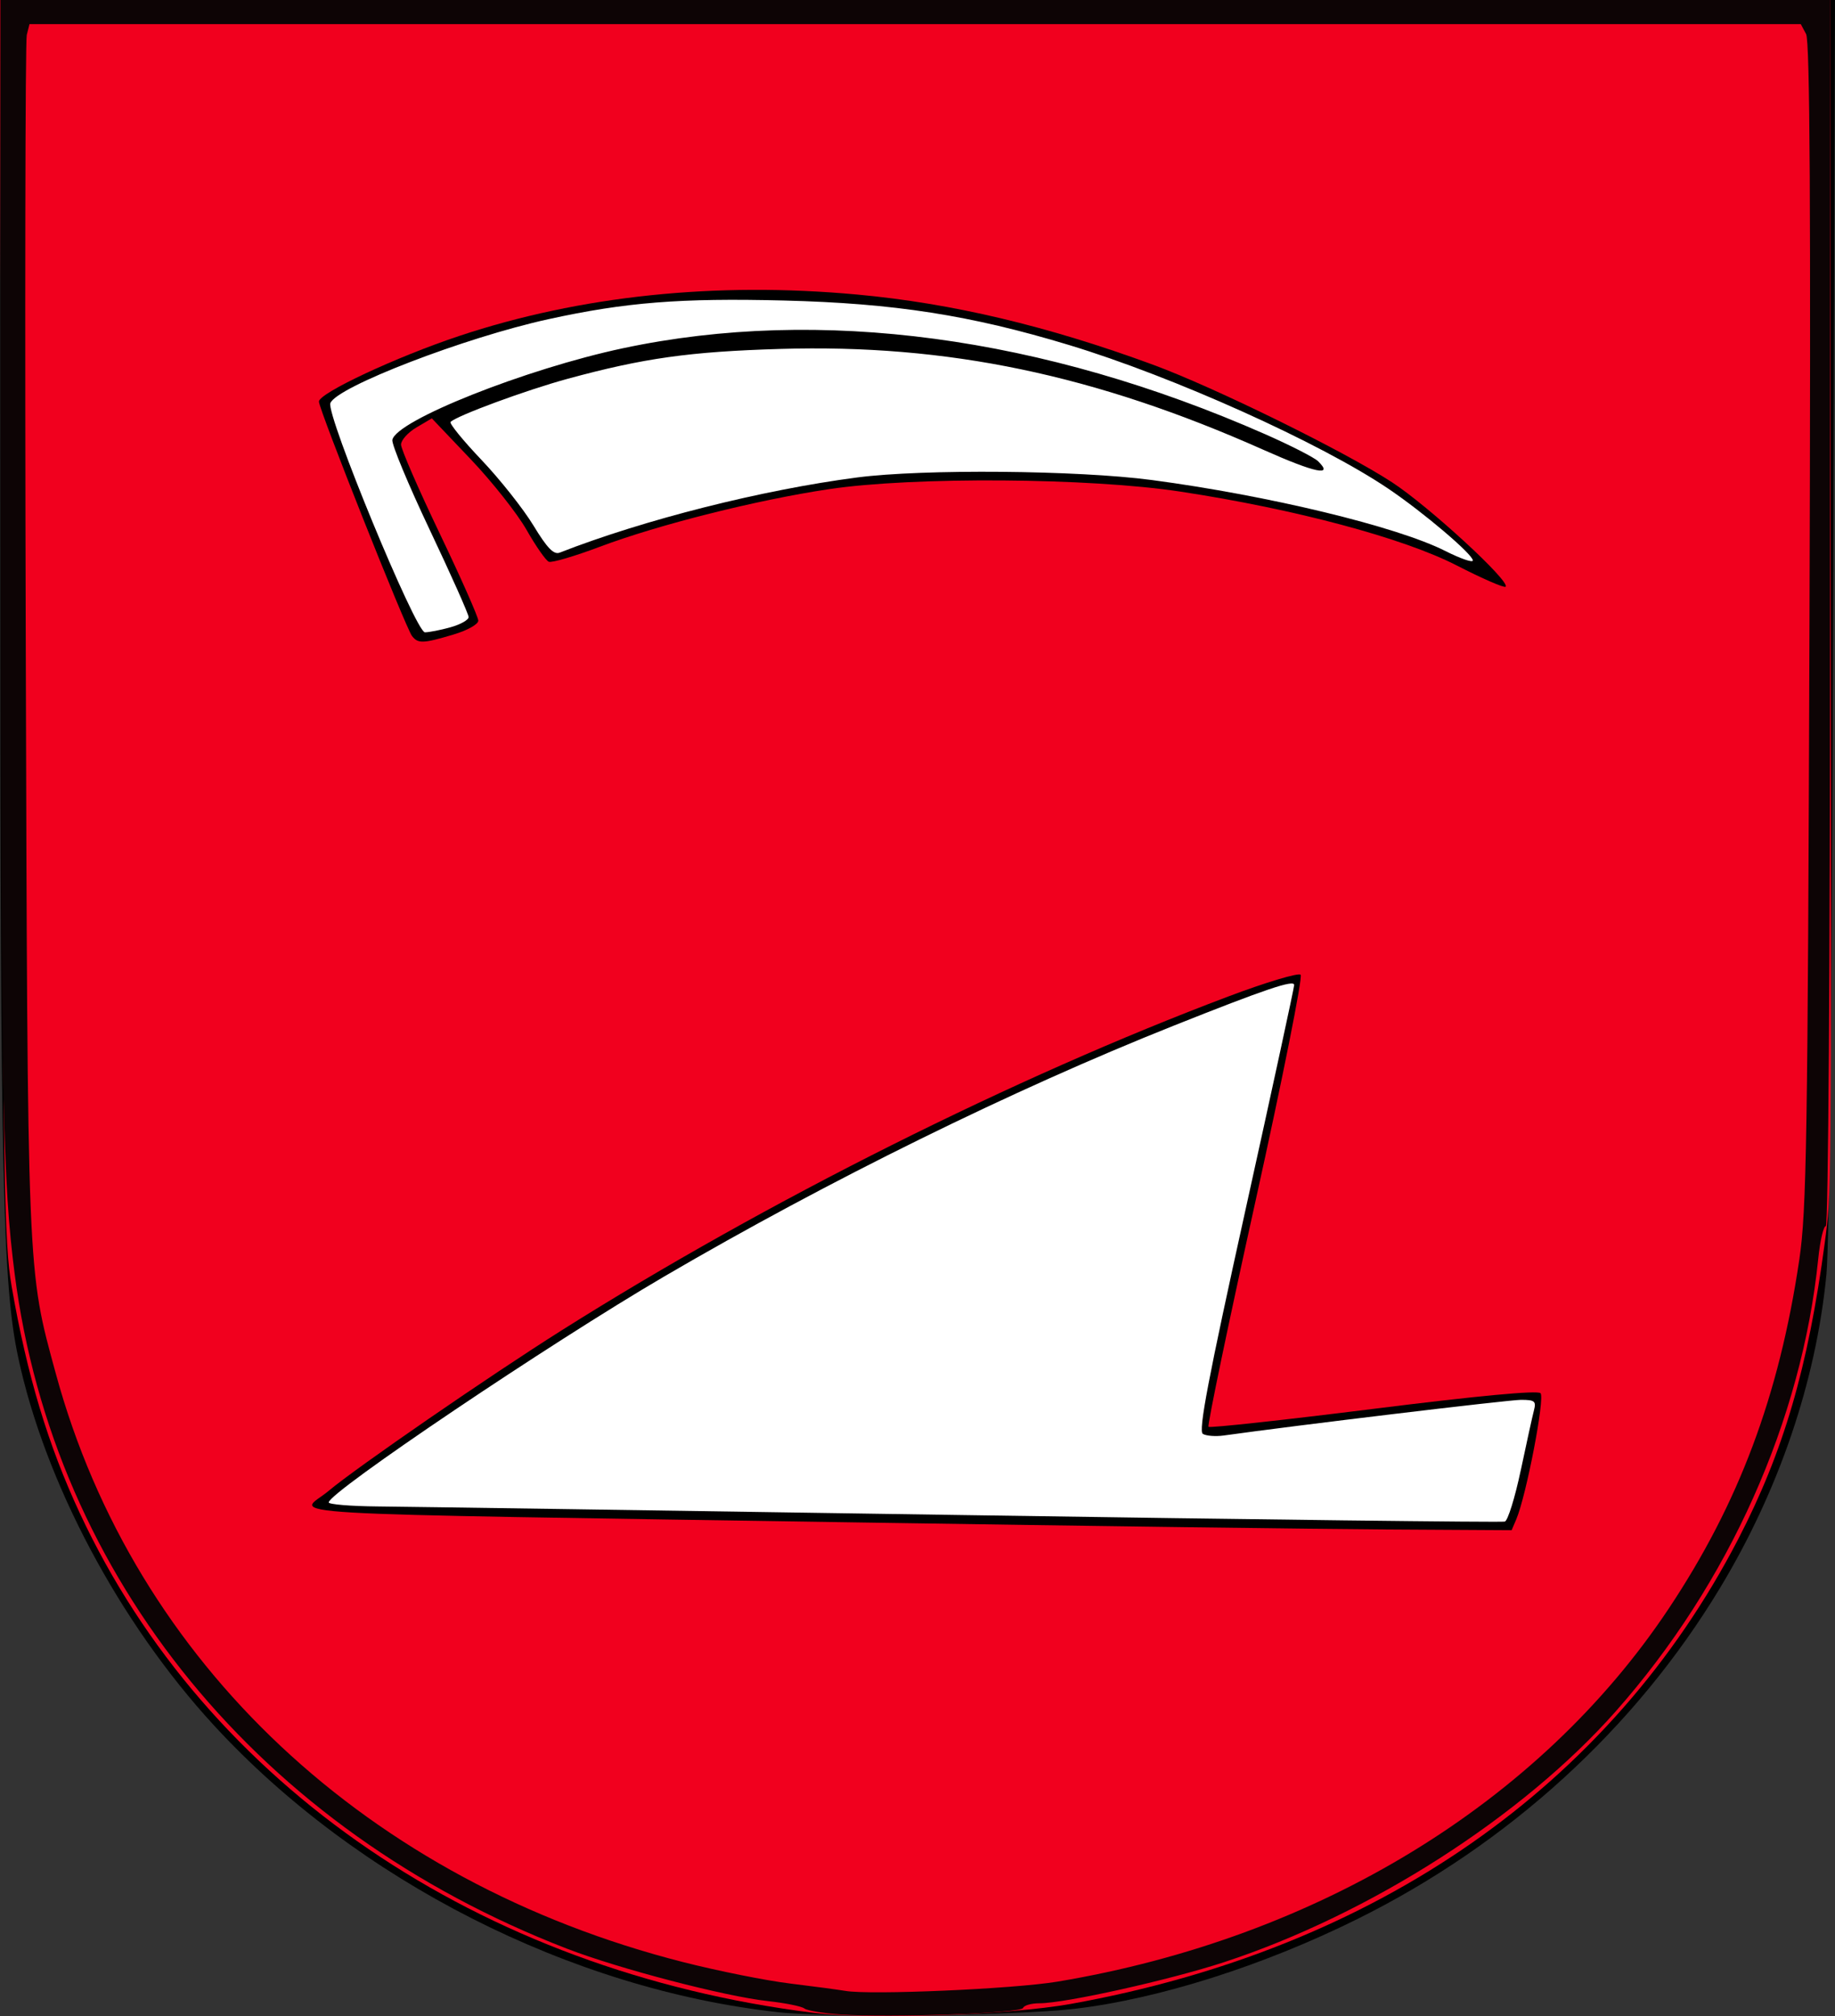
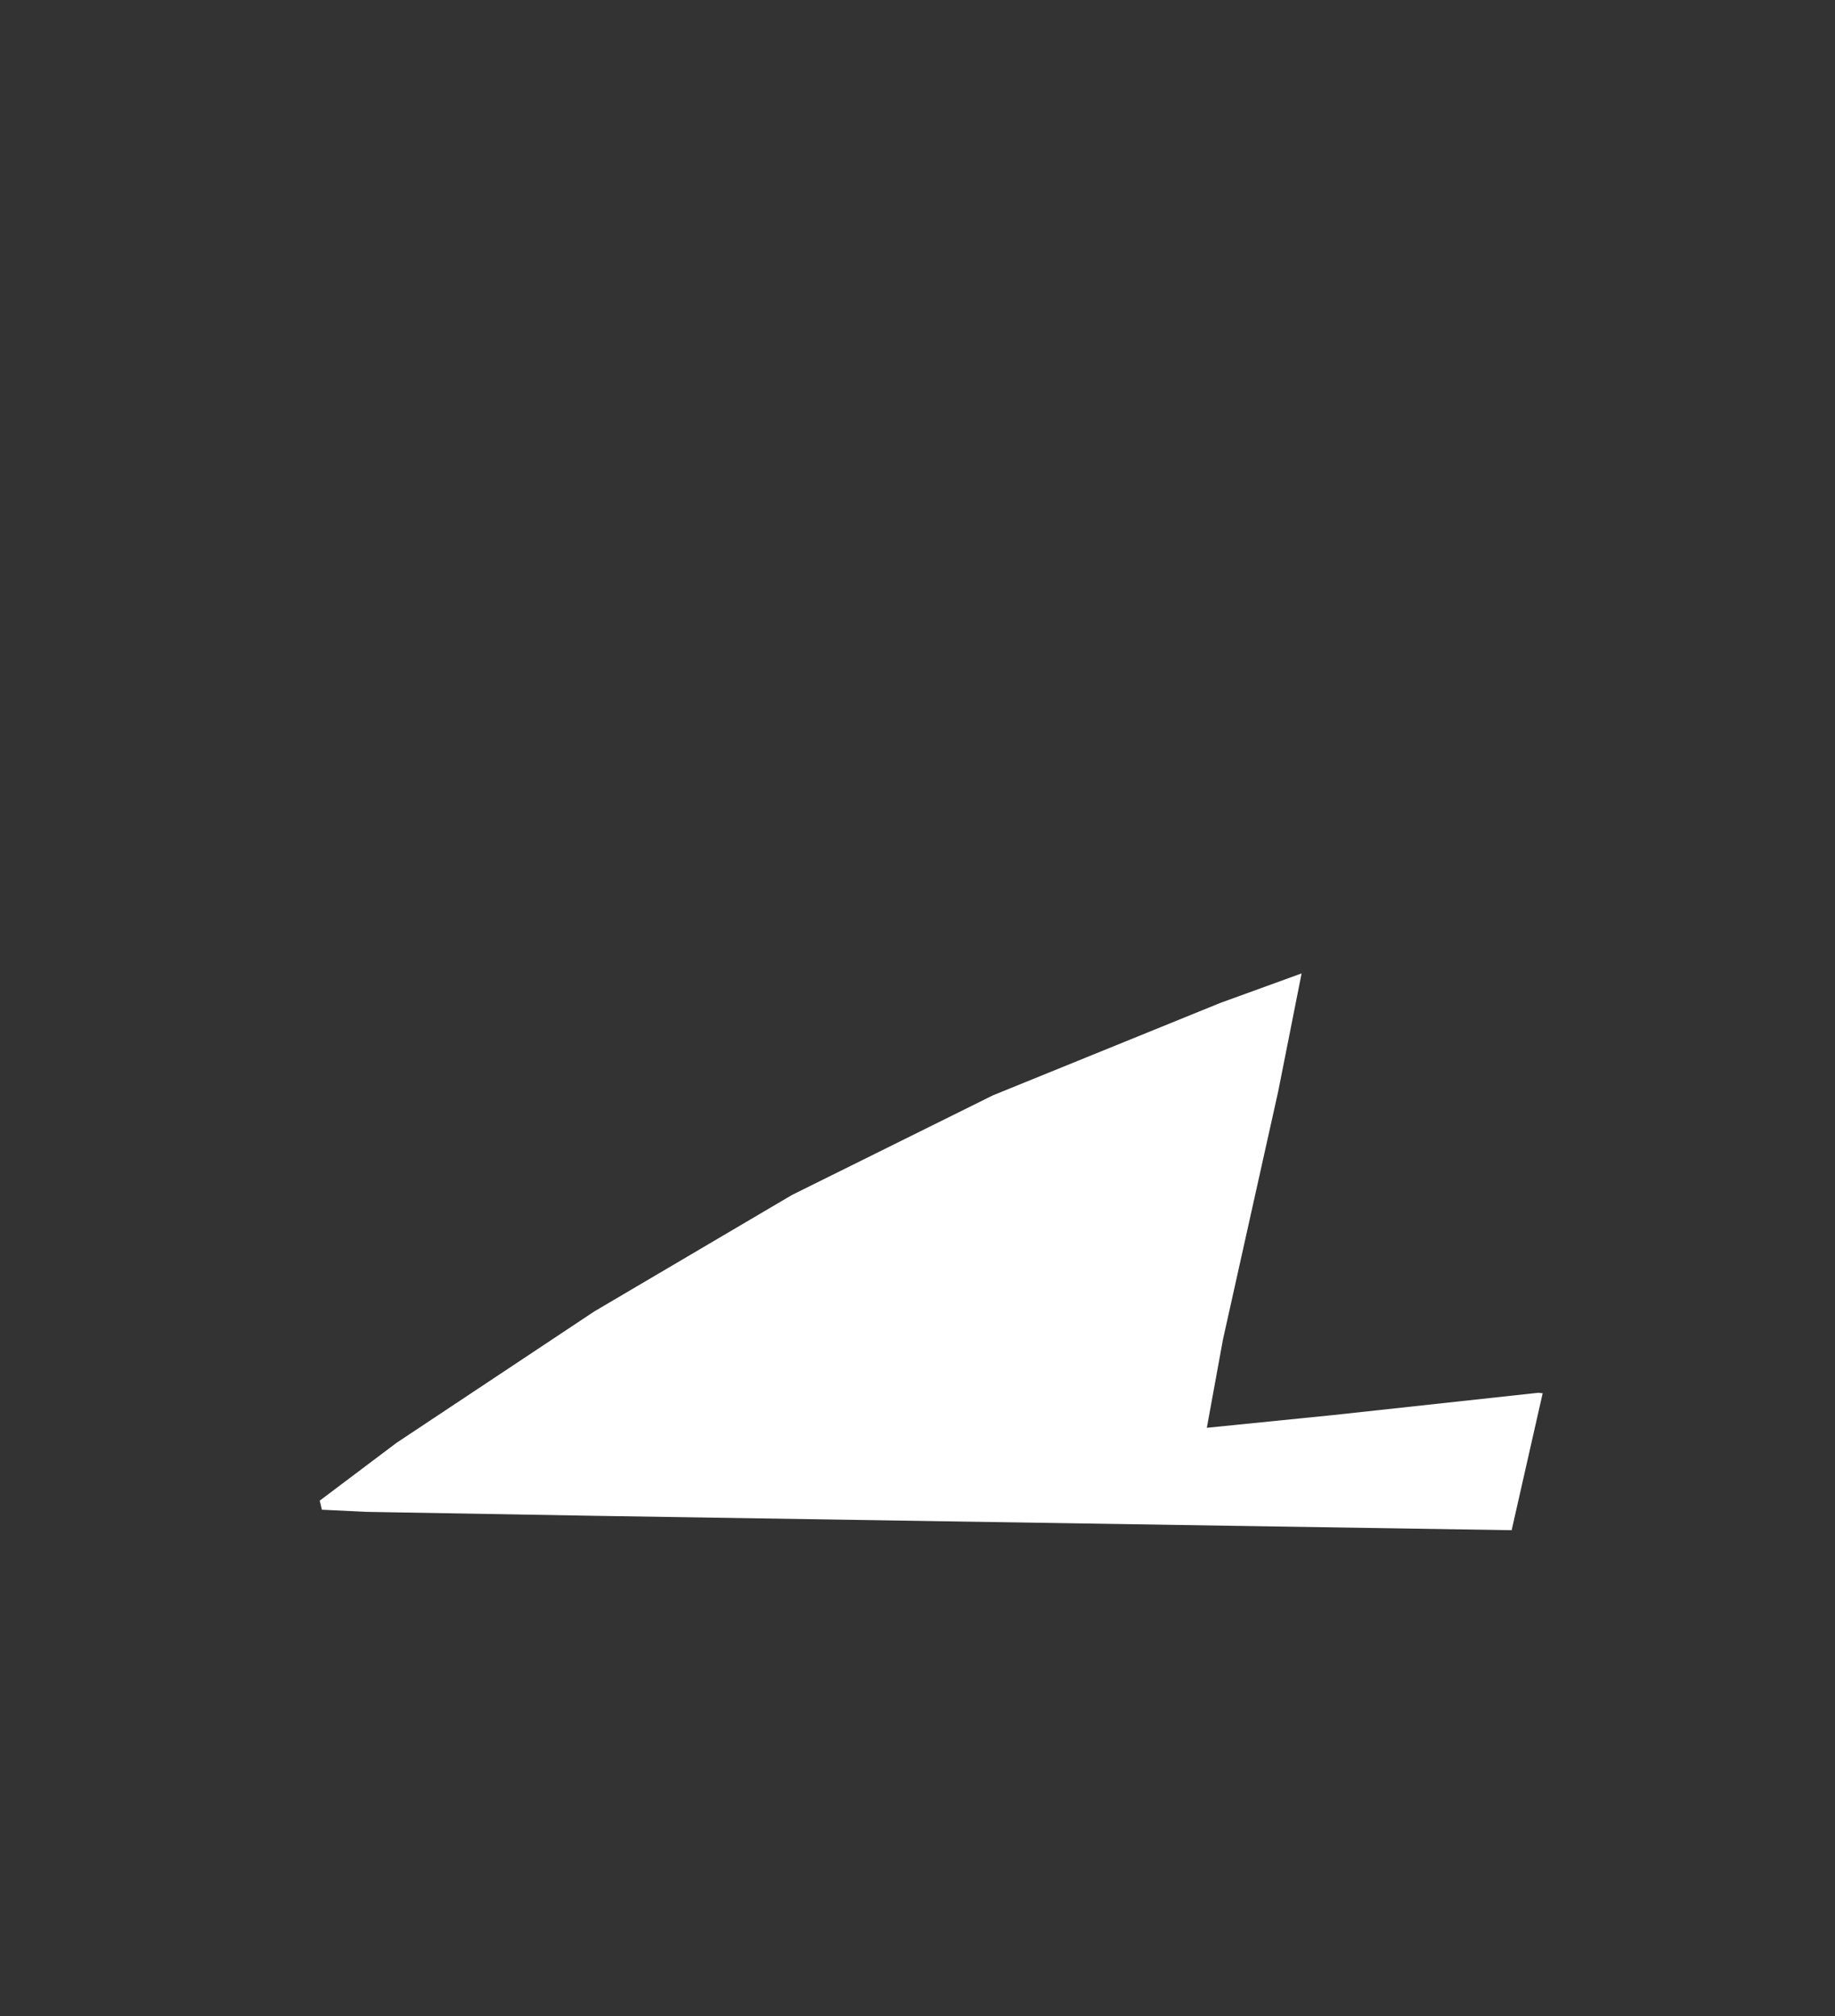
<svg xmlns="http://www.w3.org/2000/svg" xmlns:ns1="http://www.inkscape.org/namespaces/inkscape" xmlns:ns2="http://sodipodi.sourceforge.net/DTD/sodipodi-0.dtd" width="100.565mm" height="110.504mm" viewBox="0 0 100.565 110.504" version="1.1" id="svg8" ns1:version="0.92.3 (2405546, 2018-03-11)" ns2:docname="racławice śląskie.svg">
  <rect x="0" y="0" width="100.565" height="110.504" fill="#333333" stroke="none" />
  <defs id="defs2" />
  <ns2:namedview id="base" pagecolor="#ffffff" bordercolor="#666666" borderopacity="1.0" ns1:pageopacity="0.0" ns1:pageshadow="2" ns1:zoom="1.4" ns1:cx="102.69263" ns1:cy="206.81754" ns1:document-units="mm" ns1:current-layer="layer1" showgrid="false" fit-margin-top="0" fit-margin-left="0" fit-margin-right="0" fit-margin-bottom="0" ns1:window-width="1920" ns1:window-height="1017" ns1:window-x="-8" ns1:window-y="-8" ns1:window-maximized="1" />
  <g ns1:label="Layer 1" ns1:groupmode="layer" id="layer1" transform="translate(-38.913,-99.772)">
-     <path style="fill:#ffffff;stroke:none;stroke-width:0.265px;stroke-linecap:butt;stroke-linejoin:miter;stroke-opacity:1" d="m 64.817,133.732 -1.107,0.555 -1.603,0.413 -1.004,-1.423 -4.406,-11.469 0.484,-0.484 4.571,-2.067 6.083,-2.02 5.138,-0.957 4.63,-0.425 6.237,0.26 4.181,0.354 4.276,0.614 4.654,1.252 7.63,2.551 5.292,2.646 3.284,1.583 3.886,2.729 2.398,2.197 0.508,0.721 -0.815,-0.024 -3.225,-1.441 -4.193,-1.169 -5.162,-1.063 -3.638,-0.649 -7.45,-0.618 -5.997,0.2 -1.804,0.067 -5.37,0.543 -7.425,1.821 -5.671,1.954 z" id="path851" ns1:connector-curvature="0" />
    <path style="fill:#ffffff;stroke:none;stroke-width:0.265px;stroke-linecap:butt;stroke-linejoin:miter;stroke-opacity:1" d="m 121.757,183.645 1.7,-7.505 -0.226,-0.029 -11.213,1.219 -6.966,0.702 0.885,-4.844 3.023,-13.581 1.286,-6.481 -4.46,1.62 -12.452,5.061 -11.017,5.463 -10.834,6.384 -10.843,7.205 -4.205,3.166 0.118,0.496 2.41,0.118 12.284,0.213 z" id="path849" ns1:connector-curvature="0" />
    <g id="g837" transform="translate(8.315,-8.126)">
-       <path style="fill:#000000;stroke-width:0.265" d="m 73.214,218.187 c -11.342,-1.257 -23.055,-7.212 -30.87,-15.695 -5.2,-5.645 -9.306,-13.37 -10.76,-20.246 -0.833,-3.941 -0.968,-9.817 -0.968,-42.206 v -32.141 h 50.273 50.273 l -0.1,33.536 c -0.059,19.914 -0.209,34.664 -0.369,36.314 -0.566,5.846 -2.598,11.832 -5.837,17.198 -4.645,7.697 -11.573,14.019 -19.877,18.141 -5.153,2.558 -10.883,4.376 -15.493,4.918 -3.207,0.377 -13.481,0.492 -16.272,0.183 z m 40.726,-29.688 c 0.314,-1.491 0.64,-2.972 0.723,-3.291 0.133,-0.51 0.047,-0.581 -0.711,-0.581 -0.681,0 -12.353,1.401 -16.287,1.954 -0.449,0.063 -0.965,0.023 -1.147,-0.089 -0.253,-0.156 0.297,-3.043 2.338,-12.28 1.468,-6.641 2.668,-12.188 2.668,-12.326 0,-0.304 -1.579,0.23 -6.615,2.236 -8.828,3.518 -18.922,8.488 -27.914,13.746 -6.231,3.644 -18.364,11.815 -18.382,12.38 -0.004,0.109 1.214,0.209 2.706,0.222 1.492,0.013 15.928,0.225 32.081,0.472 16.153,0.247 29.504,0.407 29.668,0.357 0.165,-0.05 0.557,-1.311 0.871,-2.801 z M 55.288,142.28 c 0.546,-0.152 0.992,-0.403 0.992,-0.559 0,-0.156 -0.959,-2.307 -2.13,-4.78 -1.172,-2.473 -2.094,-4.691 -2.05,-4.93 0.197,-1.064 7.32,-3.896 12.647,-5.027 10.786,-2.291 22.991,-0.656 35.19,4.715 1.382,0.609 2.685,1.274 2.895,1.479 0.876,0.855 -0.15,0.642 -2.985,-0.621 -9.243,-4.118 -17.332,-5.808 -26.498,-5.533 -4.955,0.148 -7.483,0.504 -11.65,1.639 -2.265,0.617 -6.063,2.017 -6.408,2.362 -0.08,0.08 0.682,1.017 1.694,2.081 1.011,1.065 2.292,2.682 2.846,3.594 0.758,1.248 1.115,1.616 1.441,1.489 4.628,-1.809 11.09,-3.441 16.309,-4.121 3.616,-0.471 12.085,-0.397 16.14,0.141 6.379,0.846 13.432,2.55 16.073,3.884 0.837,0.422 1.521,0.659 1.521,0.526 0,-0.334 -2.708,-2.635 -4.63,-3.933 -3.725,-2.517 -11.783,-6.144 -17.502,-7.877 -5.39,-1.634 -9.58,-2.288 -15.633,-2.439 -5.664,-0.142 -8.664,0.096 -12.903,1.025 -4.569,1.001 -11.603,3.71 -11.944,4.6 -0.242,0.632 4.68,12.564 5.183,12.562 0.226,-7.9e-4 0.858,-0.125 1.404,-0.277 z" id="path847" ns1:connector-curvature="0" />
-       <path style="fill:#f1001e;stroke-width:0.265" d="m 75.137,218.22 c -18.261,-2.287 -33.218,-12.482 -40.162,-27.375 -1.749,-3.751 -2.892,-7.551 -3.739,-12.435 -0.416,-2.399 -0.468,-5.817 -0.549,-36.579 l -0.09,-33.933 h 50.148 50.148 l 0.034,30.758 c 0.04,35.374 0.046,34.577 -0.326,37.372 -0.913,6.844 -2.256,11.438 -4.752,16.253 -7.005,13.513 -19.841,22.448 -36.574,25.457 -3.385,0.609 -11.042,0.87 -14.139,0.482 z m 38.558,-27.044 c 0.55,-1.299 1.581,-6.662 1.329,-6.914 -0.165,-0.165 -3.426,0.141 -9.16,0.859 -4.897,0.613 -8.963,1.056 -9.036,0.983 -0.072,-0.072 1.084,-5.627 2.57,-12.344 1.486,-6.716 2.602,-12.311 2.48,-12.433 -0.122,-0.121 -1.902,0.412 -3.957,1.187 -11.722,4.417 -25.289,11.211 -36.52,18.289 -3.937,2.481 -11.279,7.539 -12.794,8.814 -1.645,1.384 -4.758,1.201 29.633,1.738 11.86,0.185 24.632,0.354 28.382,0.376 l 6.819,0.04 z M 55.439,142.681 c 0.774,-0.23 1.371,-0.563 1.371,-0.764 0,-0.197 -0.953,-2.348 -2.117,-4.782 -1.164,-2.433 -2.117,-4.624 -2.117,-4.867 0,-0.244 0.38,-0.667 0.844,-0.941 l 0.844,-0.498 2.133,2.243 c 1.173,1.234 2.55,2.975 3.059,3.87 0.509,0.895 1.058,1.681 1.219,1.747 0.161,0.066 1.411,-0.301 2.778,-0.816 3.222,-1.215 8.625,-2.574 12.578,-3.164 4.639,-0.693 14.266,-0.625 19.264,0.136 6.27,0.954 12.209,2.542 15.14,4.048 1.395,0.717 2.6,1.241 2.676,1.164 0.279,-0.279 -4.214,-4.411 -6.22,-5.721 -2.608,-1.703 -9.733,-5.208 -13.115,-6.451 -5.777,-2.124 -11.002,-3.363 -16.197,-3.842 -7.743,-0.714 -15.187,0.061 -21.828,2.274 -3.445,1.148 -7.673,3.127 -7.674,3.592 -7.41e-4,0.43 4.749,12.393 5.101,12.849 0.329,0.426 0.599,0.417 2.259,-0.076 z" id="path845" ns1:connector-curvature="0" />
-       <path style="fill:#0d0405;stroke-width:0.265" d="m 76.664,218.316 c -0.94,-0.063 -1.833,-0.212 -1.984,-0.33 -0.151,-0.119 -1.049,-0.3 -1.995,-0.403 -2.349,-0.255 -8.168,-1.773 -11.017,-2.874 -16.811,-6.493 -28.119,-20.304 -30.263,-36.96 -0.66,-5.133 -0.746,-9.466 -0.767,-38.96 l -0.022,-30.89 h 50.139 50.139 v 33.602 c 0,19.271 -0.1,33.602 -0.234,33.602 -0.129,0 -0.315,0.804 -0.415,1.786 -0.901,8.863 -4.897,17.797 -11.096,24.808 -5.094,5.761 -13.475,11.131 -21.46,13.749 -3.002,0.984 -8.712,2.256 -10.132,2.256 -0.443,0 -0.844,0.116 -0.893,0.259 -0.097,0.285 -7.252,0.541 -10,0.357 z m 11.896,-1.802 c 14.245,-2.38 26.388,-9.788 33.473,-20.419 3.857,-5.788 6.062,-11.674 7.172,-19.141 0.402,-2.705 0.464,-6.573 0.559,-34.844 0.076,-22.809 0.024,-31.955 -0.185,-32.345 l -0.291,-0.544 H 80.75 32.214 l -0.149,0.595 c -0.082,0.327 -0.107,15.18 -0.056,33.007 0.102,35.337 0.071,34.577 1.65,40.374 4.318,15.849 17.118,27.856 34.38,32.248 1.901,0.484 4.527,1.01 5.837,1.171 1.31,0.16 2.679,0.343 3.043,0.406 1.376,0.238 9.231,-0.105 11.642,-0.508 z" id="path839" ns1:connector-curvature="0" ns2:nodetypes="cscssscccssssssscccssccccccsscccc" />
-     </g>
+       </g>
  </g>
</svg>